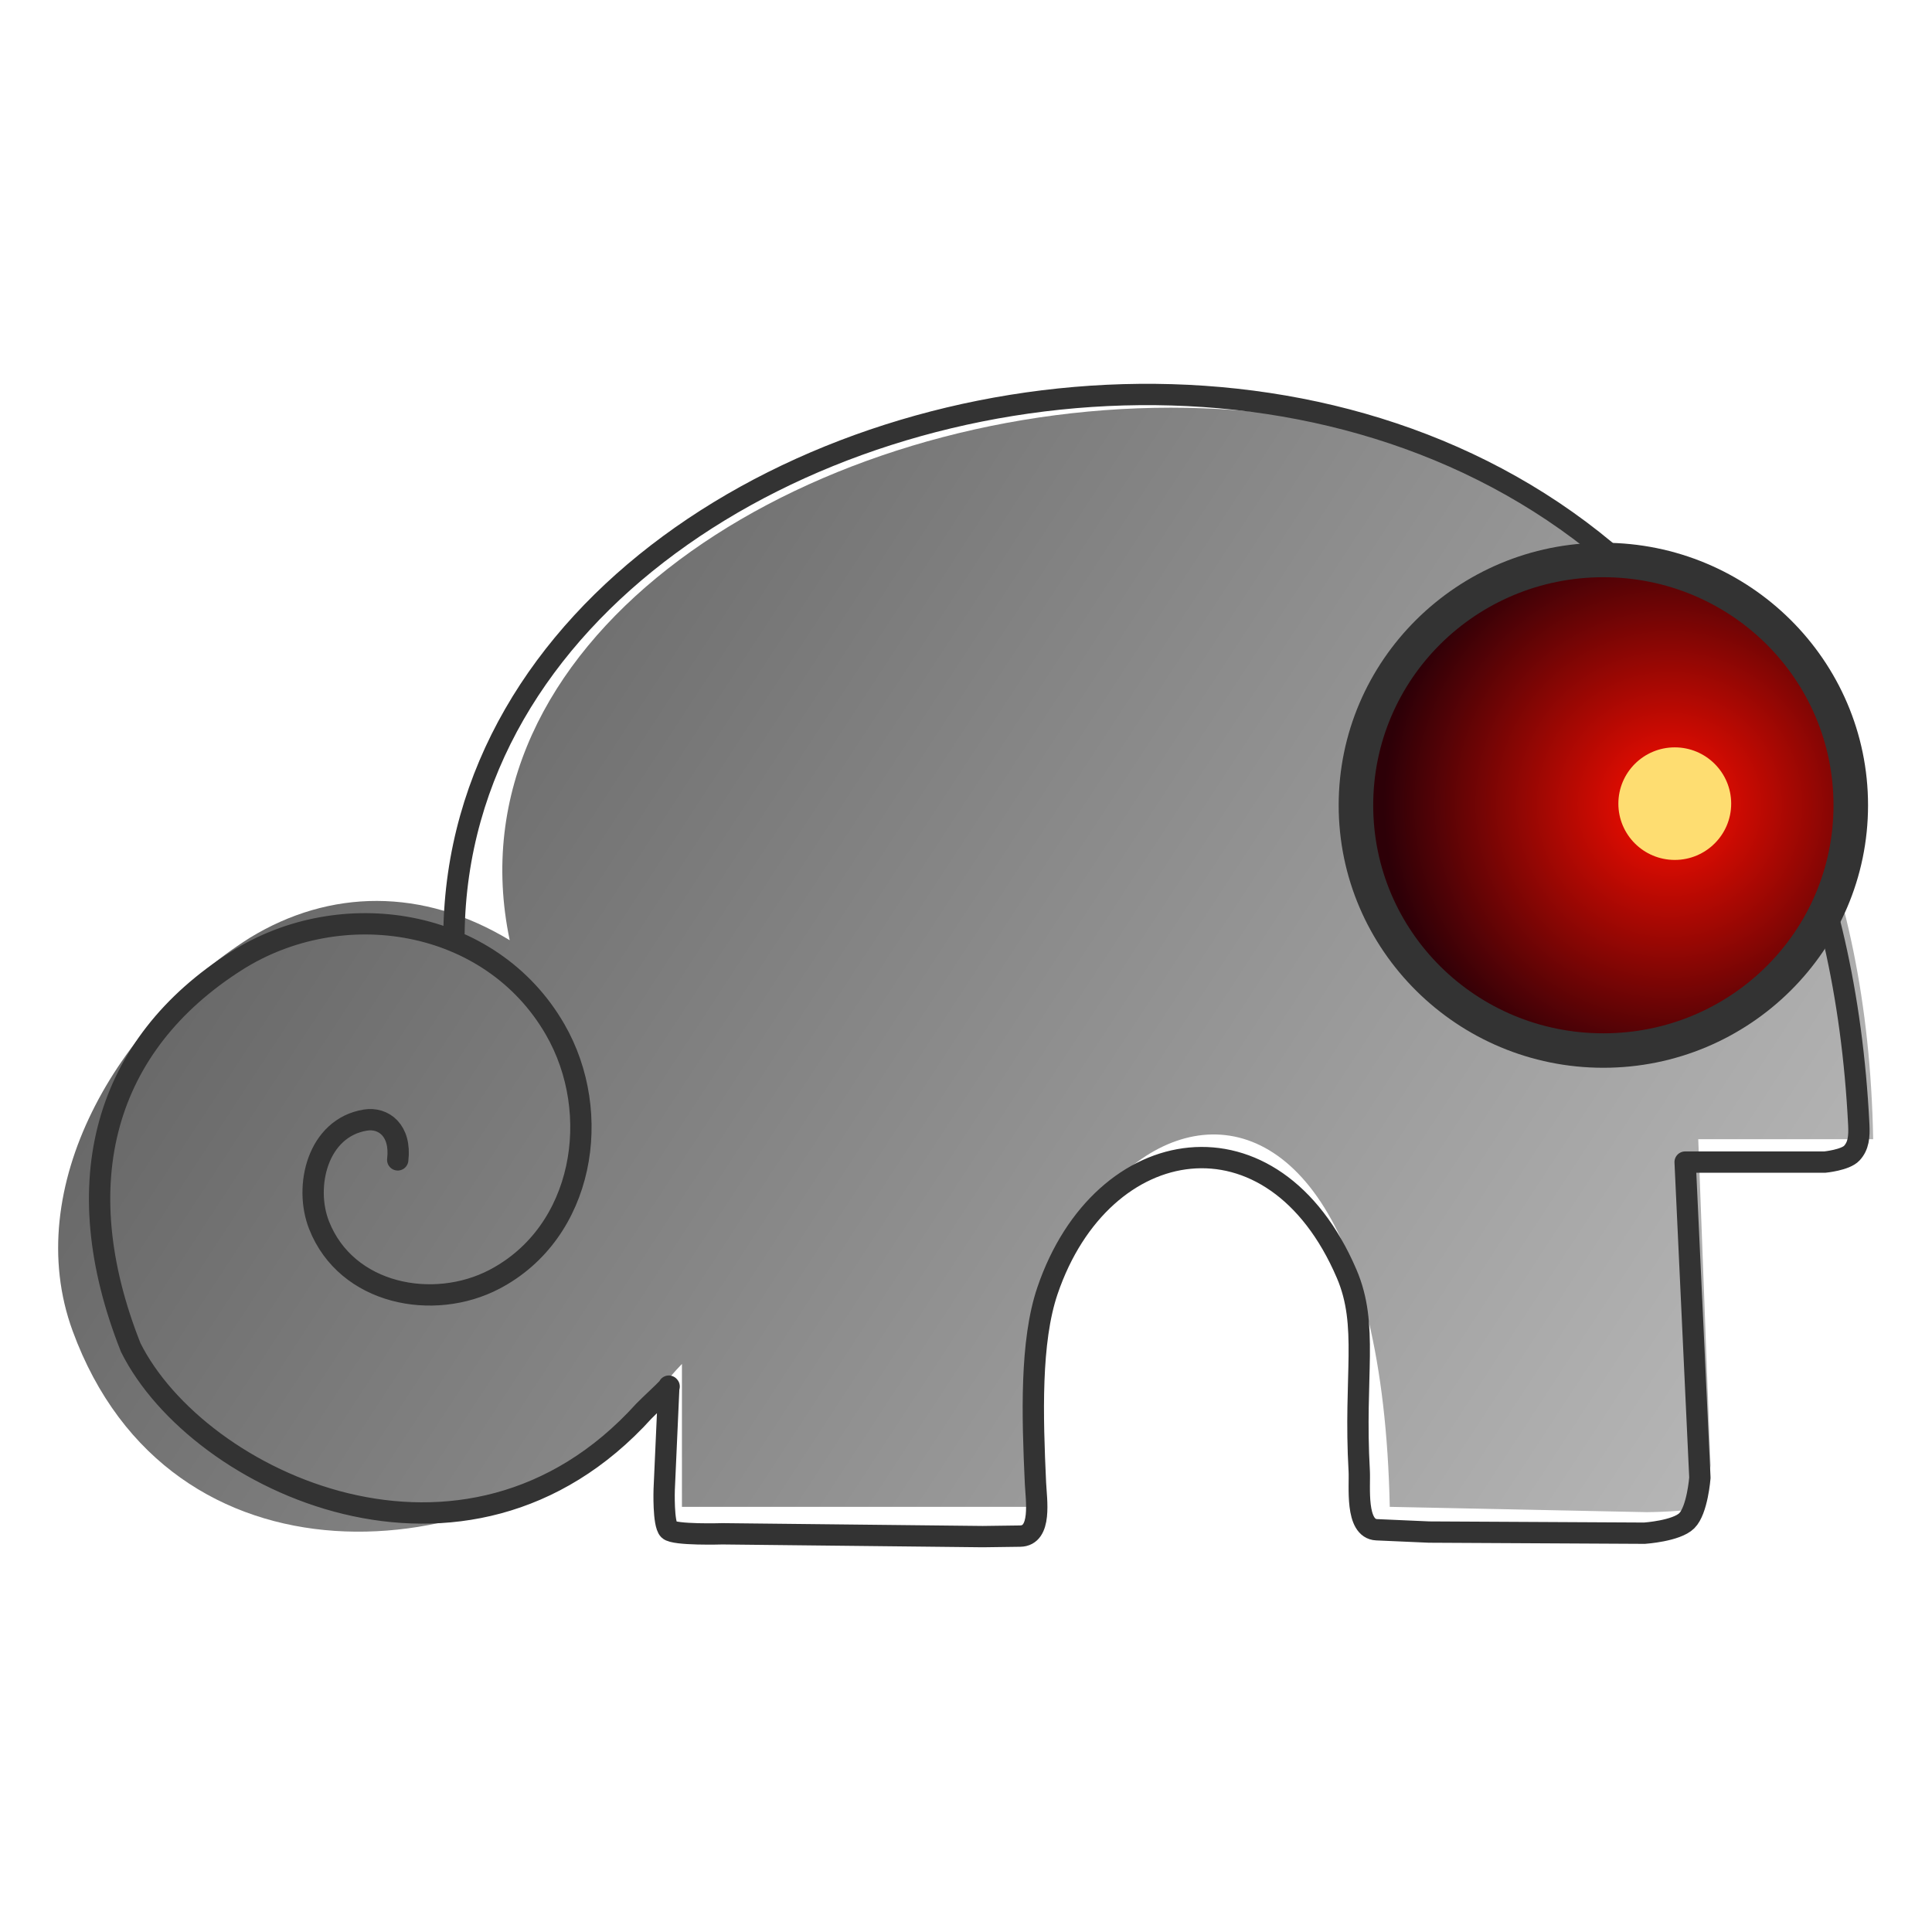
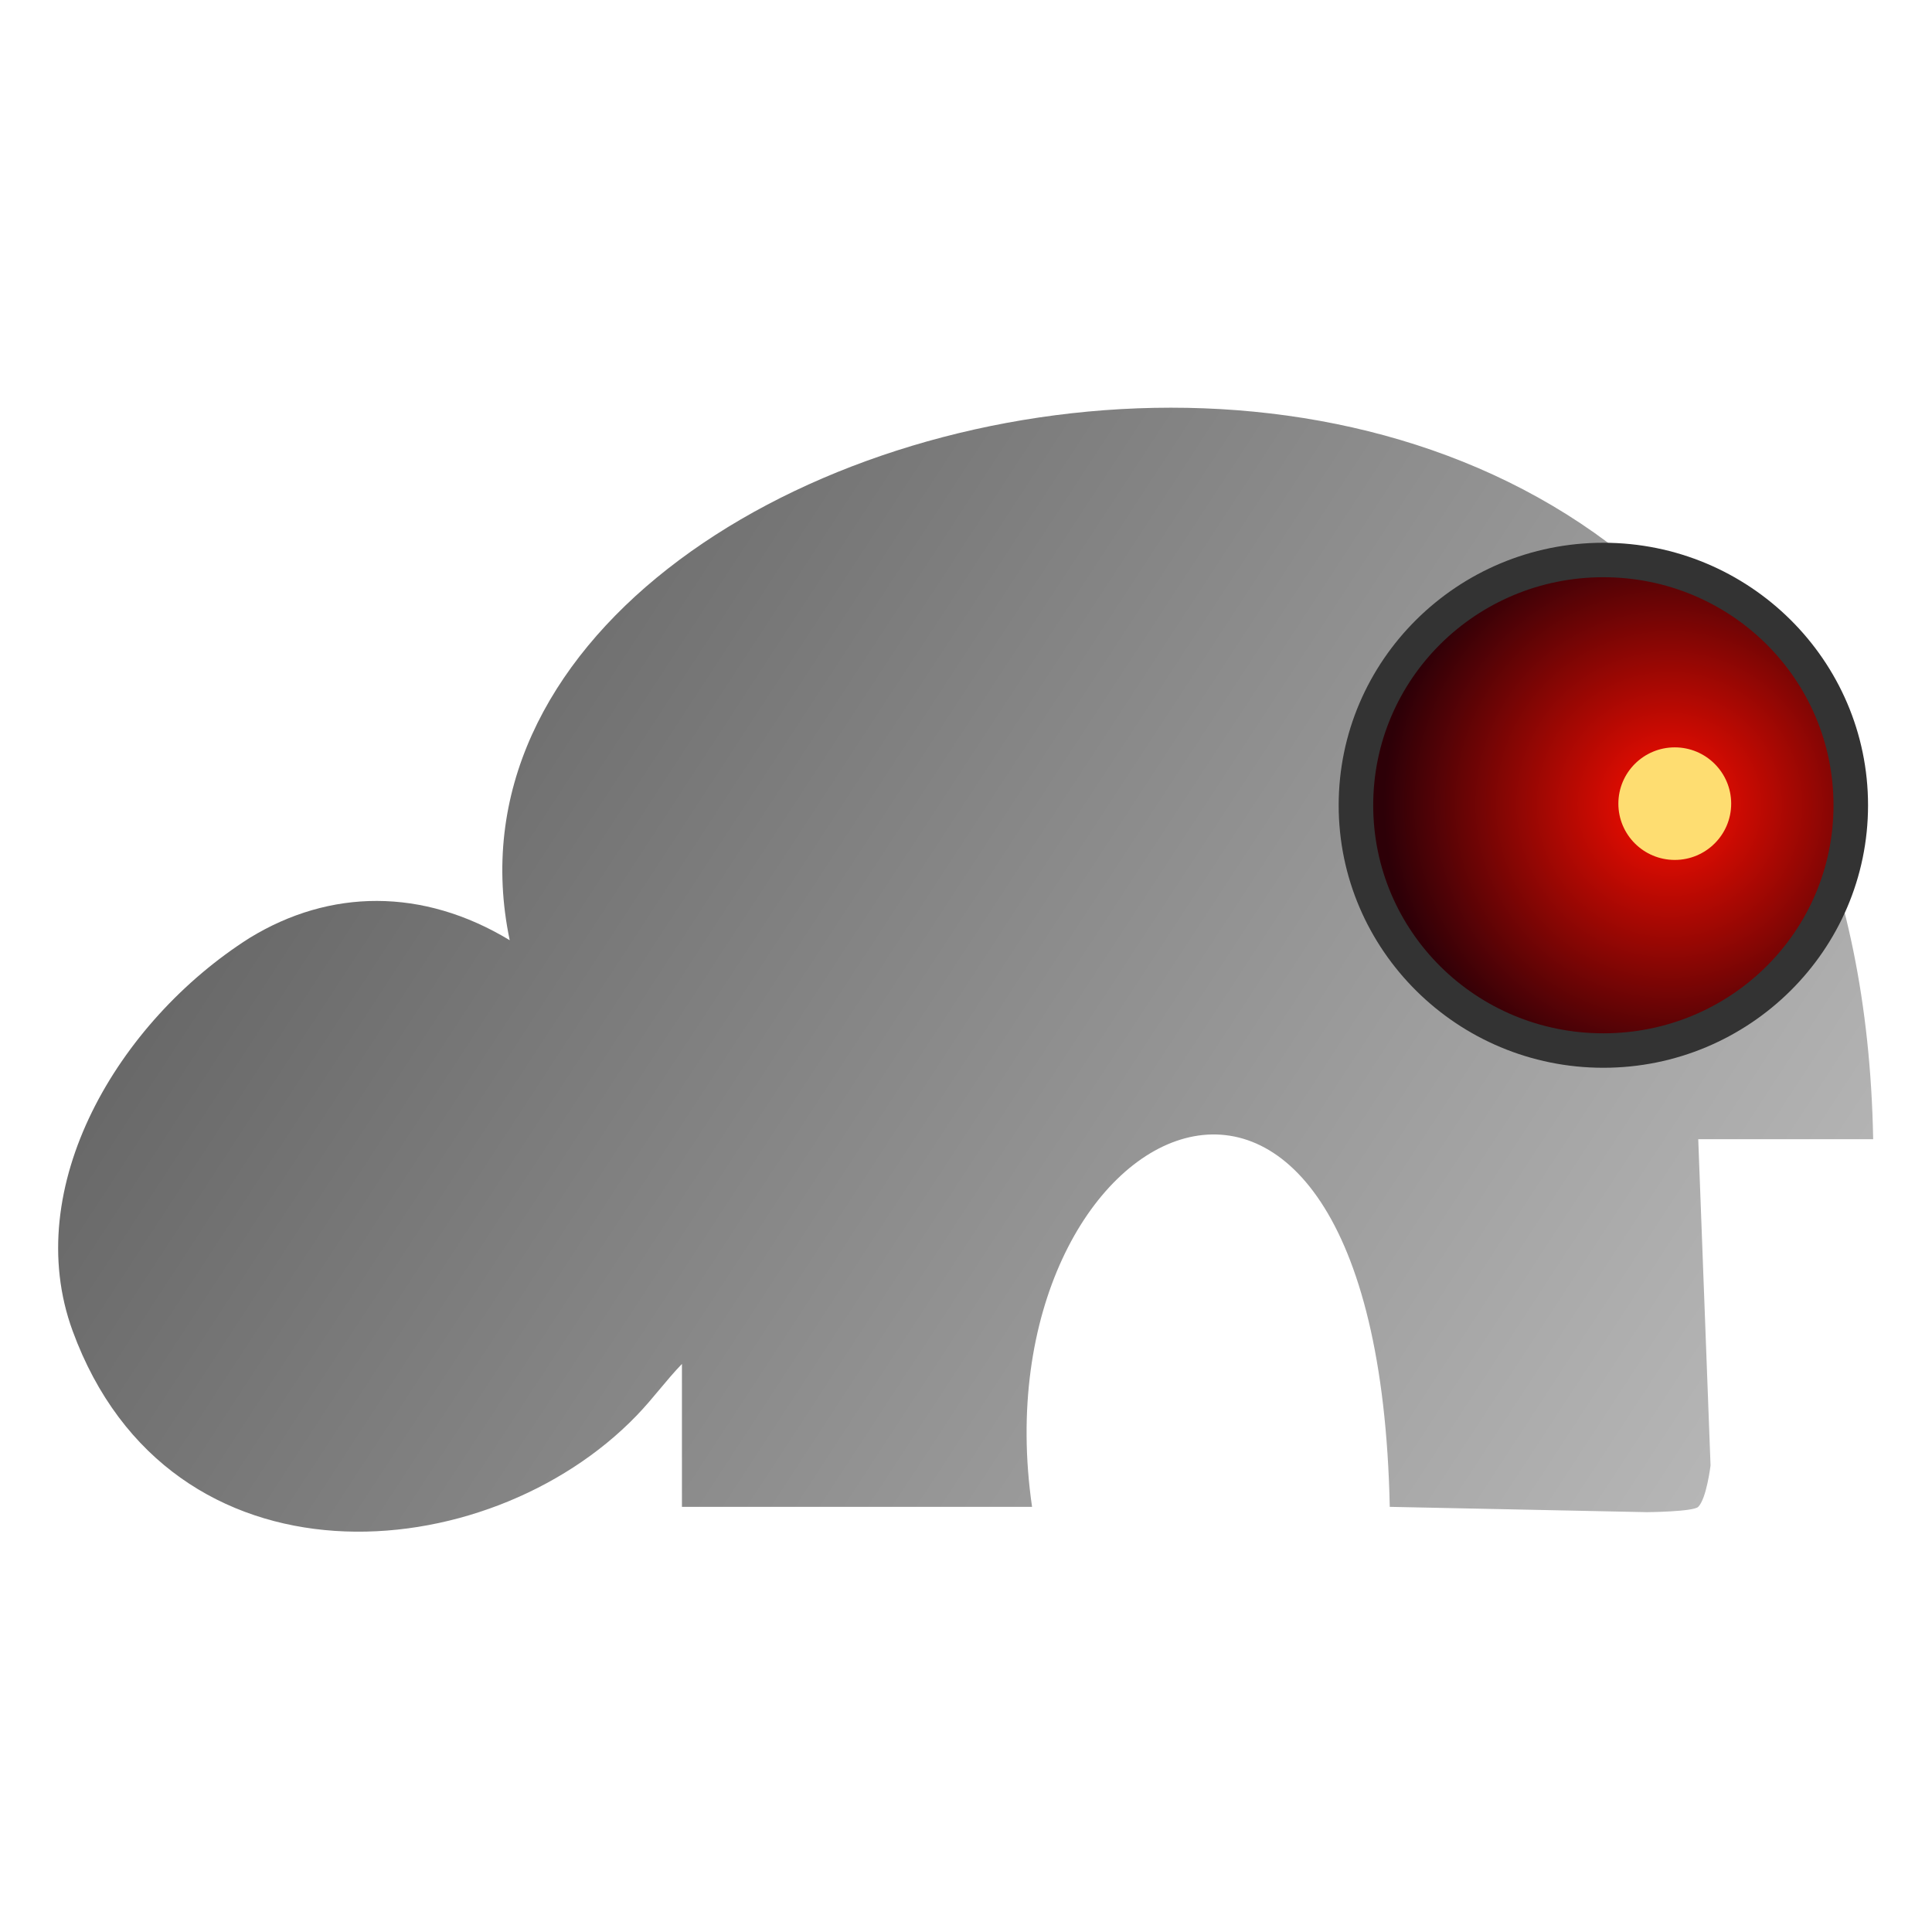
<svg xmlns="http://www.w3.org/2000/svg" xmlns:ns1="http://www.inkscape.org/namespaces/inkscape" xmlns:ns2="http://sodipodi.sourceforge.net/DTD/sodipodi-0.dtd" xmlns:xlink="http://www.w3.org/1999/xlink" width="830" height="830" viewBox="0 0 830 830" id="svg2" version="1.1" ns1:version="1.2.2 (b0a8486541, 2022-12-01)" ns2:docname="camaleon.safe.svg" ns1:export-filename="../camaleon.safe.png" ns1:export-xdpi="118.43855" ns1:export-ydpi="118.43855">
  <defs id="defs248">
    <linearGradient ns1:collect="always" id="linearGradient36294">
      <stop style="stop-color:#555555;stop-opacity:1;" offset="0" id="stop36290" />
      <stop style="stop-color:#bebebe;stop-opacity:1;" offset="1" id="stop36292" />
    </linearGradient>
    <linearGradient ns1:collect="always" id="linearGradient36158">
      <stop style="stop-color:#646464;stop-opacity:1;" offset="0" id="stop36154" />
      <stop style="stop-color:#454545;stop-opacity:0;" offset="1" id="stop36156" />
    </linearGradient>
    <linearGradient ns1:collect="always" id="linearGradient10846">
      <stop style="stop-color:#ff0e00;stop-opacity:1;" offset="0" id="stop10842" />
      <stop style="stop-color:#2d0007;stop-opacity:1;" offset="1" id="stop10844" />
    </linearGradient>
    <linearGradient id="linearGradient5181" ns1:swatch="solid">
      <stop style="stop-color:#ffffff;stop-opacity:1;" offset="0" id="stop5179" />
    </linearGradient>
    <linearGradient id="linearGradient5143" ns1:swatch="solid">
      <stop style="stop-color:#ffffff;stop-opacity:1;" offset="0" id="stop5141" />
    </linearGradient>
    <linearGradient id="linearGradient5101" ns1:swatch="solid">
      <stop style="stop-color:#ffffff;stop-opacity:1;" offset="0" id="stop5099" />
    </linearGradient>
    <radialGradient ns1:collect="always" xlink:href="#linearGradient10846" id="radialGradient10848" cx="636.18" cy="325.19" fx="636.18" fy="325.19" r="86.025" gradientTransform="matrix(-1.238,0,0,-1.235,1423.47,726.744)" gradientUnits="userSpaceOnUse" spreadMethod="pad" />
    <linearGradient ns1:collect="always" xlink:href="#linearGradient36158" id="linearGradient36160" x1="35.975" y1="386.665" x2="711.665" y2="386.665" gradientUnits="userSpaceOnUse" />
    <linearGradient ns1:collect="always" xlink:href="#linearGradient36294" id="linearGradient36288" gradientUnits="userSpaceOnUse" x1="47.442" y1="168.552" x2="710.329" y2="601.687" />
  </defs>
  <ns2:namedview id="namedview246" pagecolor="#ffffff" bordercolor="#666666" borderopacity="1.0" ns1:showpageshadow="2" ns1:pageopacity="0.0" ns1:pagecheckerboard="0" ns1:deskcolor="#d1d1d1" showgrid="false" ns1:zoom="0.58972706" ns1:cx="136.50383" ns1:cy="352.70554" ns1:window-width="1910" ns1:window-height="1043" ns1:window-x="5" ns1:window-y="339" ns1:window-maximized="1" ns1:current-layer="g4180" />
  <g ns1:label="Layer 1" ns1:groupmode="layer" id="layer1" transform="matrix(1.154,0,0,1.154,-41.529,-194.573)">
    <g id="g35984" transform="translate(21.657,142.935)">
      <g id="g4180" class="camaleon" style="fill-opacity:1;fill:url(#linearGradient36160)">
        <path ns2:nodetypes="cccccccccsscc" ns1:connector-curvature="0" id="fondo-camaleon" d="M 204.085,375.692 C 158.041,156.258 704.244,42.408 711.665,449.764 h -65.12 l 4.578,121.458 c 0,0 -1.477,12.318 -4.578,15.413 -1.842,1.839 -19.109,1.98 -19.109,1.98 l -95.734,-1.98 c -4.564,-220.653 -154.26,-145.221 -133.161,0 H 268.199 v -53.465 l 0.117,0.134 c -6.285,6.532 -10.71,12.844 -17.005,19.367 -55.678,57.699 -173.784,67.275 -209.956,-31.567 -19.543,-53.401 16.831,-115.137 65.899,-146.261 29.859,-18.265 64.427,-18.749 96.83,0.849 z" style="mix-blend-mode:normal;fill:url(#linearGradient36288);fill-opacity:1" />
      </g>
-       <path style="fill:none;fill-rule:evenodd;stroke:#333333;stroke-width:7.937;stroke-linecap:round;stroke-linejoin:round;stroke-opacity:1" d="m 183.332,373.256 c 2.833,-239.276 503.397,-319.656 522.975,71.025 0.231,4.6 -0.098,7.968 -2.576,10.661 -2.392,2.6 -10.067,3.35 -10.067,3.35 h -52.001 l 5.493,117.499 c 0,0 -0.91,12.092 -4.883,16.022 -3.888,3.846 -15.754,4.632 -15.754,4.632 l -80.172,-0.421 -19.527,-0.861 c -8.065,-0.356 -6.17,-16.378 -6.484,-21.881 -2.035,-35.699 3.599,-54.103 -4.684,-73.427 -27.213,-63.483 -91.067,-53.378 -111.372,6.305 -6.433,18.908 -5.638,46.52 -4.472,71.648 0.288,6.205 2.479,19.613 -5.717,19.723 l -13.923,0.187 -96.885,-1.049 c 0,0 -17.905,0.549 -19.966,-1.507 -2.169,-2.164 -1.726,-14.996 -1.726,-14.996 l 1.726,-38.469 0.117,0.134 c -3.167,3.291 -6.429,6.126 -9.405,9.165 C 187.797,624.228 88.068,577.51 62.997,527.317 38.546,465.663 53.303,414.495 102.371,383.371 c 38.993,-24.733 94.546,-16.159 118.608,25.509 18.053,31.263 10.774,75.585 -22.57,93.043 -22.721,11.896 -55.13,5.732 -65.306,-20.164 -5.689,-14.477 -0.547,-36.245 17.288,-39.112 6.697,-1.076 13.312,3.819 12.005,14.819" id="contorno" ns1:connector-curvature="0" ns2:nodetypes="csacccaccssssssccscccccsssssc" />
      <g id="g4183" class="camaleon-detalles">
        <ellipse style="fill:url(#radialGradient10848);fill-opacity:1;fill-rule:nonzero;stroke:none" id="ellipse4293" cx="611.222" cy="325.454" rx="86.025" ry="85.28" />
        <path ns1:connector-curvature="0" id="path4157" d="m 611.222,227.729 c -54.321,0 -98.536,43.806 -98.536,97.724 0,53.919 44.215,97.726 98.536,97.726 54.321,0 98.536,-43.807 98.536,-97.726 0,-53.919 -44.215,-97.724 -98.536,-97.724 z m 0,12.83 c 47.418,0 85.679,37.956 85.679,84.895 0,46.939 -38.261,84.897 -85.679,84.897 -47.418,0 -85.679,-37.957 -85.679,-84.897 0,-46.939 38.261,-84.895 85.679,-84.895 z" style="fill:#333333" />
        <ellipse cy="324.851" cx="637.809" id="path4159" style="fill:#fedd71;fill-opacity:1" rx="20.998" ry="20.953" />
      </g>
    </g>
  </g>
</svg>